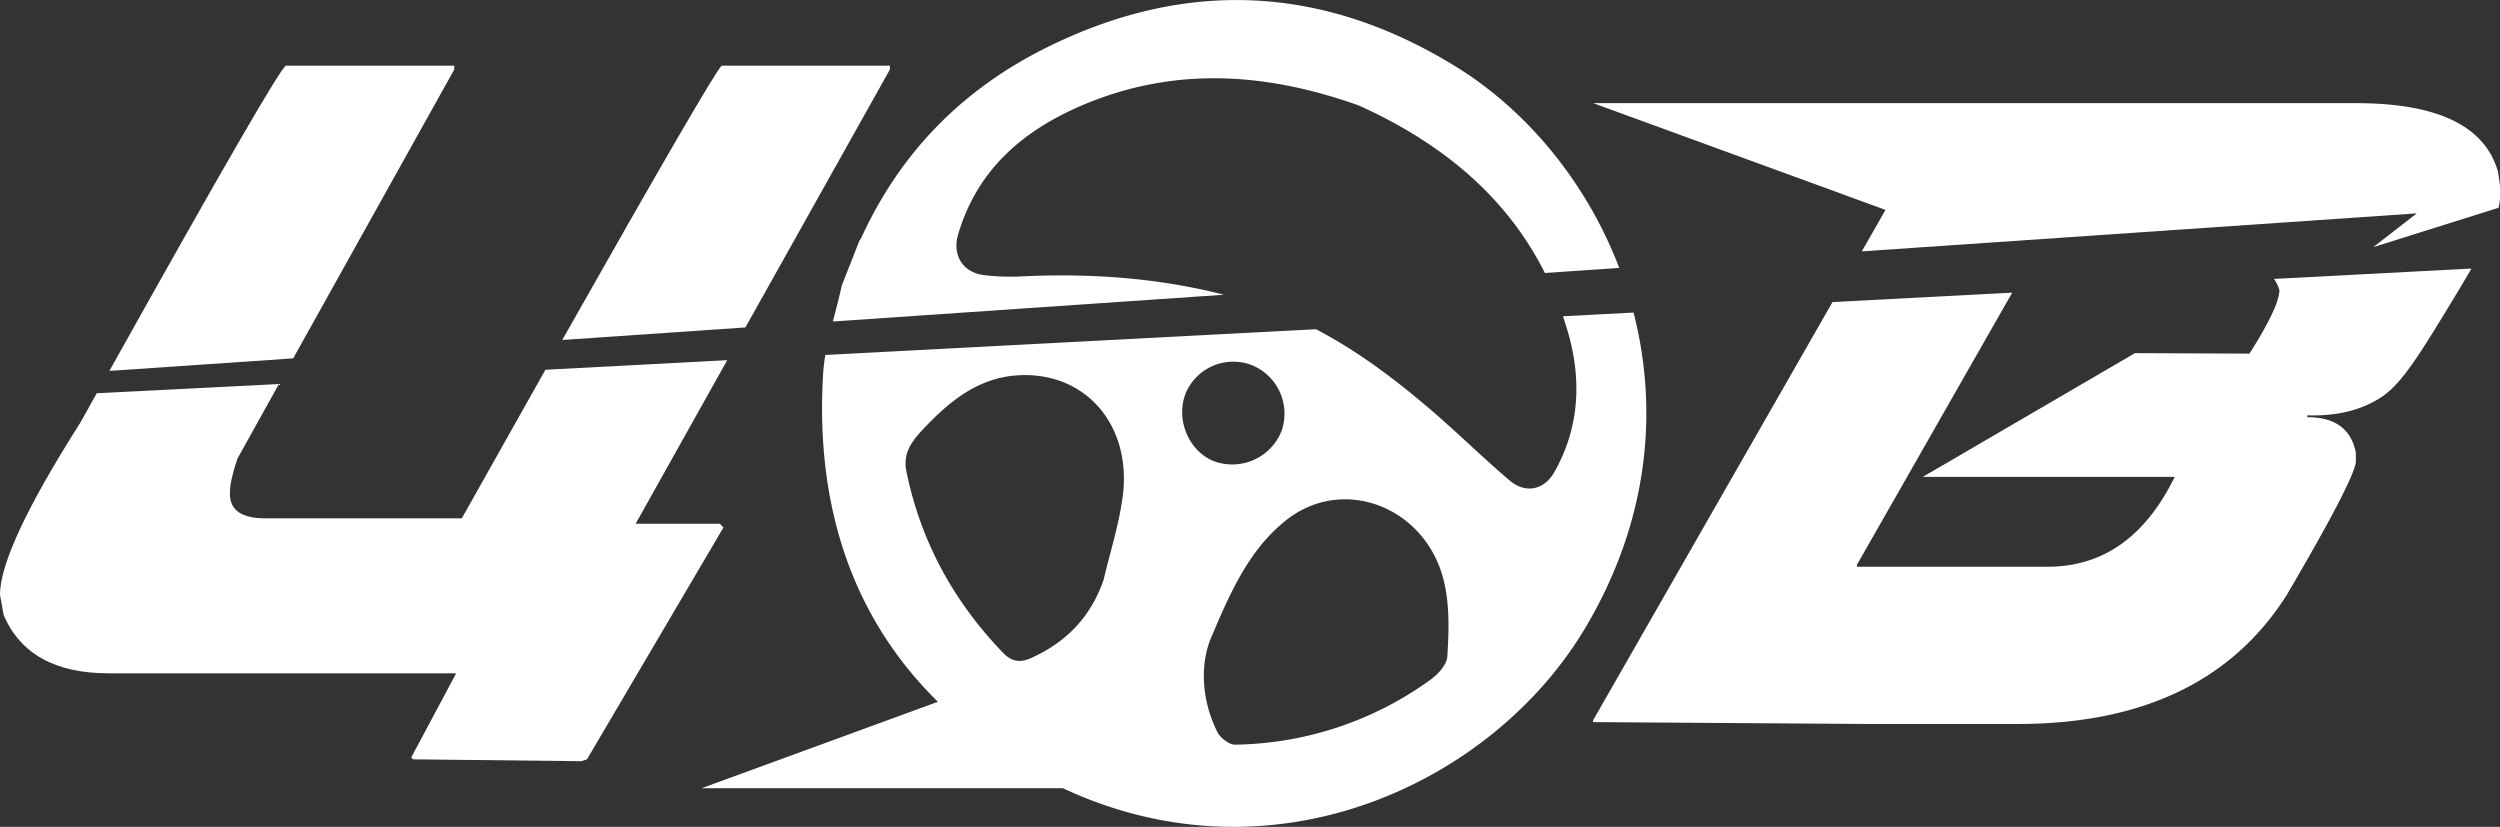
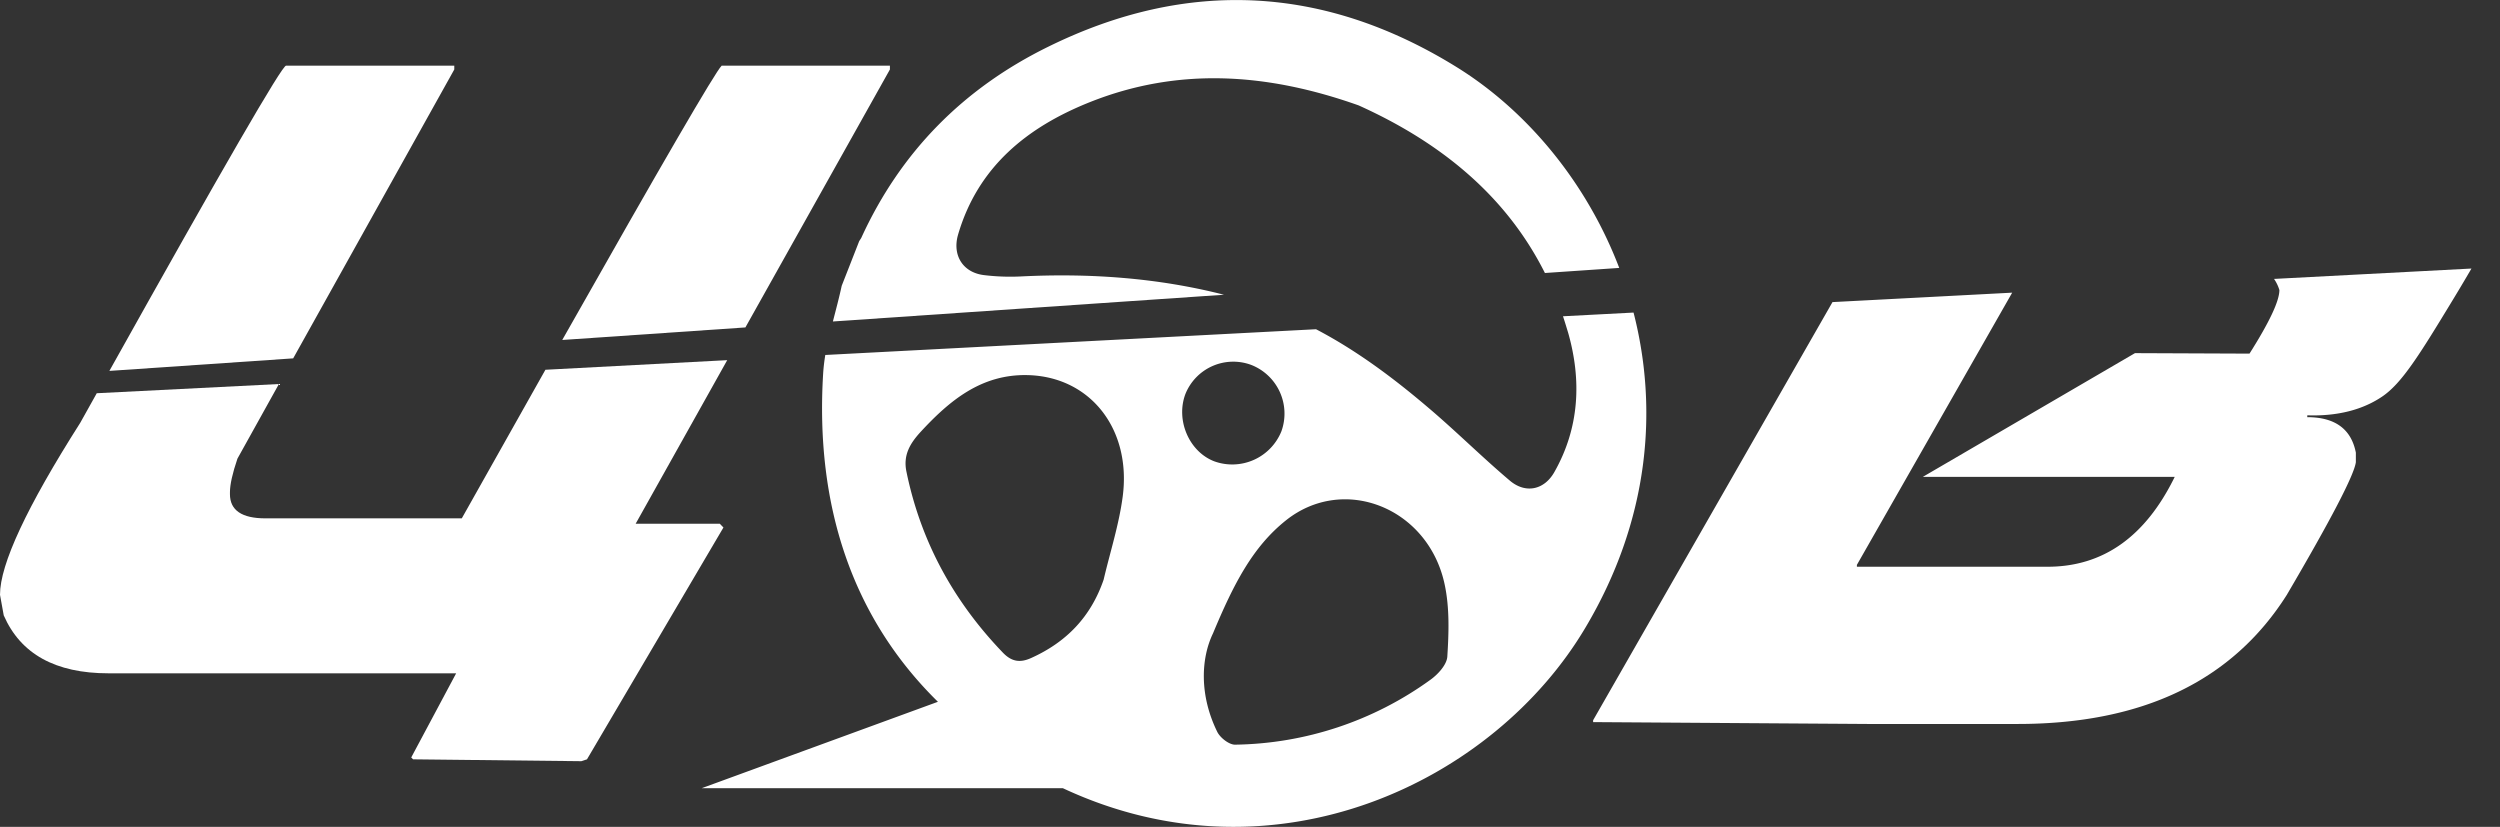
<svg xmlns="http://www.w3.org/2000/svg" viewBox="0 0 723.44 239.27">
  <rect x="0" y="0" width="723.44" height="239.27" fill="#333333" stroke="none" />
  <defs>
    <style>.cls-1{fill:#fff;}</style>
  </defs>
  <g id="Слой_2" data-name="Слой 2">
    <g id="Слой_1-2" data-name="Слой 1">
      <path class="cls-1" d="M131.46,20.1V19H82.77Q81,19,31.65,107.33l53.19-3.63Z" />
-       <path class="cls-1" d="M257.52,20.1V19H208.83Q206,21.83,162.7,98.38l53-3.63Z" />
-       <path class="cls-1" d="M722.9,49.85q-5.55-20-41.12-20H461.05l84.57,30.89-6.86,12,160.61-11-12.62,9.78,36.11-11.35-.15,0H723a16.66,16.66,0,0,0,.49-3.76V54.18Z" />
+       <path class="cls-1" d="M257.52,20.1V19H208.83Q206,21.83,162.7,98.38l53-3.63" />
      <path class="cls-1" d="M248.62,69.81q-2.52,6.45-5.05,12.89c-.74,3.45-1.67,6.89-2.55,10.33l113.17-7.74C335,80.39,315.28,79,295.33,80a63.56,63.56,0,0,1-10.5-.38c-6.17-.7-9.32-5.73-7.59-11.71C283,48.2,297.32,36.77,315.35,29.57c25.48-10.16,51.14-8.53,77.81.93C416.45,41,435.66,56.28,447.06,79l21.51-1.47c-9.43-24.7-26.56-45.35-46.87-58-38.05-23.64-77.8-26-118.38-6-24.55,12.06-42.69,30.39-54.09,55.31C249.06,69.14,248.82,69.47,248.62,69.81Z" />
      <path class="cls-1" d="M659.6,83.93q0,4.74-8.65,18.4l-33.14-.14L556.41,138h72.9q-12.72,26-36.79,26H537.34v-.54l44.94-78.77-52,2.73-69.27,121v.54l79.53.54h43.28q54.24,0,77.91-37.33,19.2-32.73,20-38.41V131q-2-10.27-14.06-10.28v-.54c11.15.39,17.88-2.89,21.54-5.33,5.78-3.85,10.82-12,20.66-28.21,2.25-3.7,4.07-6.8,5.31-8.93l-57.13,3A11.46,11.46,0,0,1,659.6,83.93Z" />
      <path class="cls-1" d="M208.29,151.56H183.94l26.5-47.34L157.83,107q-10.94,19.35-24.2,43H76.82q-10.27,0-10.28-7v-.54q0-3.37,2.17-9.74l12-21.59L28,113.79c-1.57,2.8-3.15,5.64-4.78,8.56Q0,158.86,0,172.12l1.08,5.95q7.31,16.77,30.3,16.77H132l-13,24.35.54.54,48.69.54,1.63-.54,39.49-67.09Z" />
      <path class="cls-1" d="M472.71,90.45l-20.42,1.07c.53,1.57,1,3.16,1.5,4.79,3.92,13.77,3.26,27.51-4,40.3-2.93,5.18-8.33,6.32-12.88,2.47-8.19-6.92-15.79-14.53-24-21.45-10-8.49-20.56-16.34-32.09-22.36l-142,7.45c-.29,1.78-.51,3.57-.62,5.36-2.34,38.13,8.35,70.59,33.21,95l-68.35,25h104.5c61.41,28.74,124.88-1.88,151.3-46.59C477.24,150.53,479.92,118.52,472.71,90.45ZM324.88,143.72c-1.07,8.1-3.63,16-5.51,24-3.71,10.82-10.81,18.12-21,22.7-3.13,1.41-5.6,1.12-8.19-1.59-14.25-14.84-23.73-32.13-27.88-52.35-1-4.82,1.09-8.18,4-11.39,8.44-9.15,17.66-16.88,31.13-16.54C315.43,109,327.47,124.08,324.88,143.72ZM343,114.09a14.92,14.92,0,0,1,19.08-8.49,15.12,15.12,0,0,1,8.73,19.2,15.34,15.34,0,0,1-19.39,8.71C344.14,130.75,340.2,121.67,343,114.09ZM418.82,190c-.15,2.37-2.72,5.16-4.92,6.73a98.75,98.75,0,0,1-56.53,18.76c-1.72,0-4.28-2-5.12-3.7-5.2-10.55-4.75-21.23-1.24-28.5,6-14.38,11.5-25,21-32.62,16.8-13.52,41.4-3.75,46.06,18.56C419.5,176,419.25,183.14,418.82,190Z" />
    </g>
  </g>
</svg>